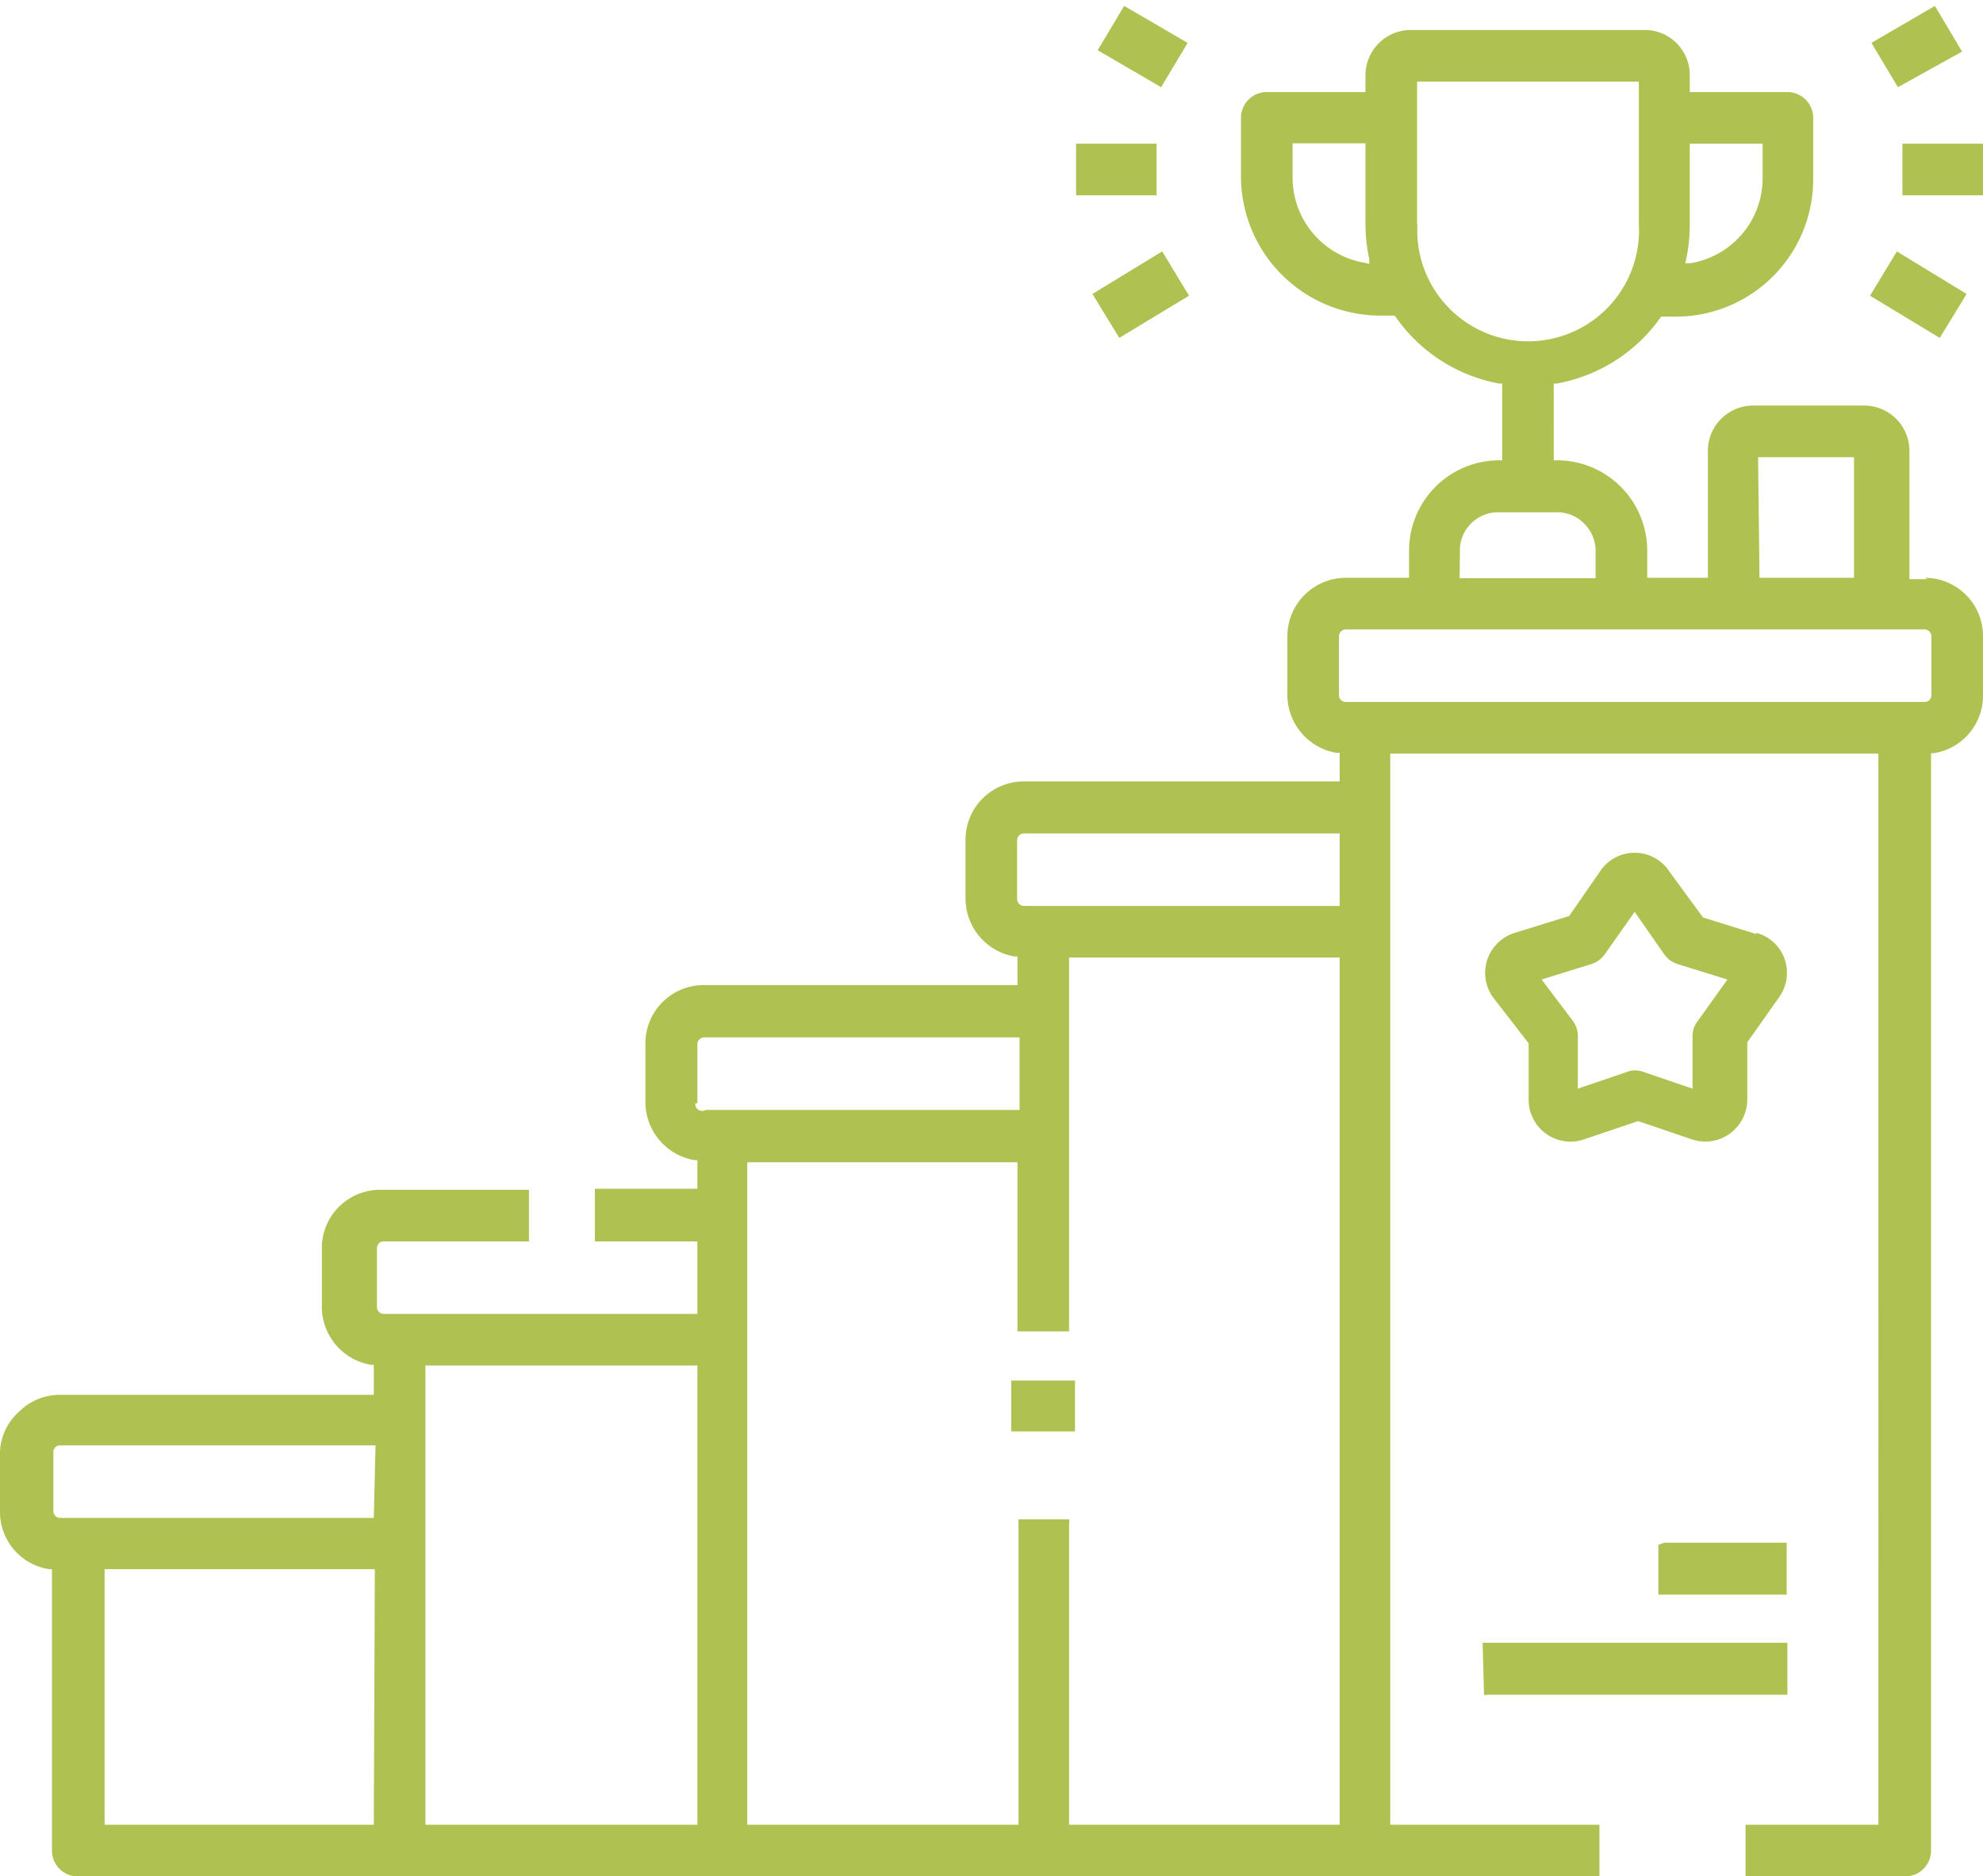
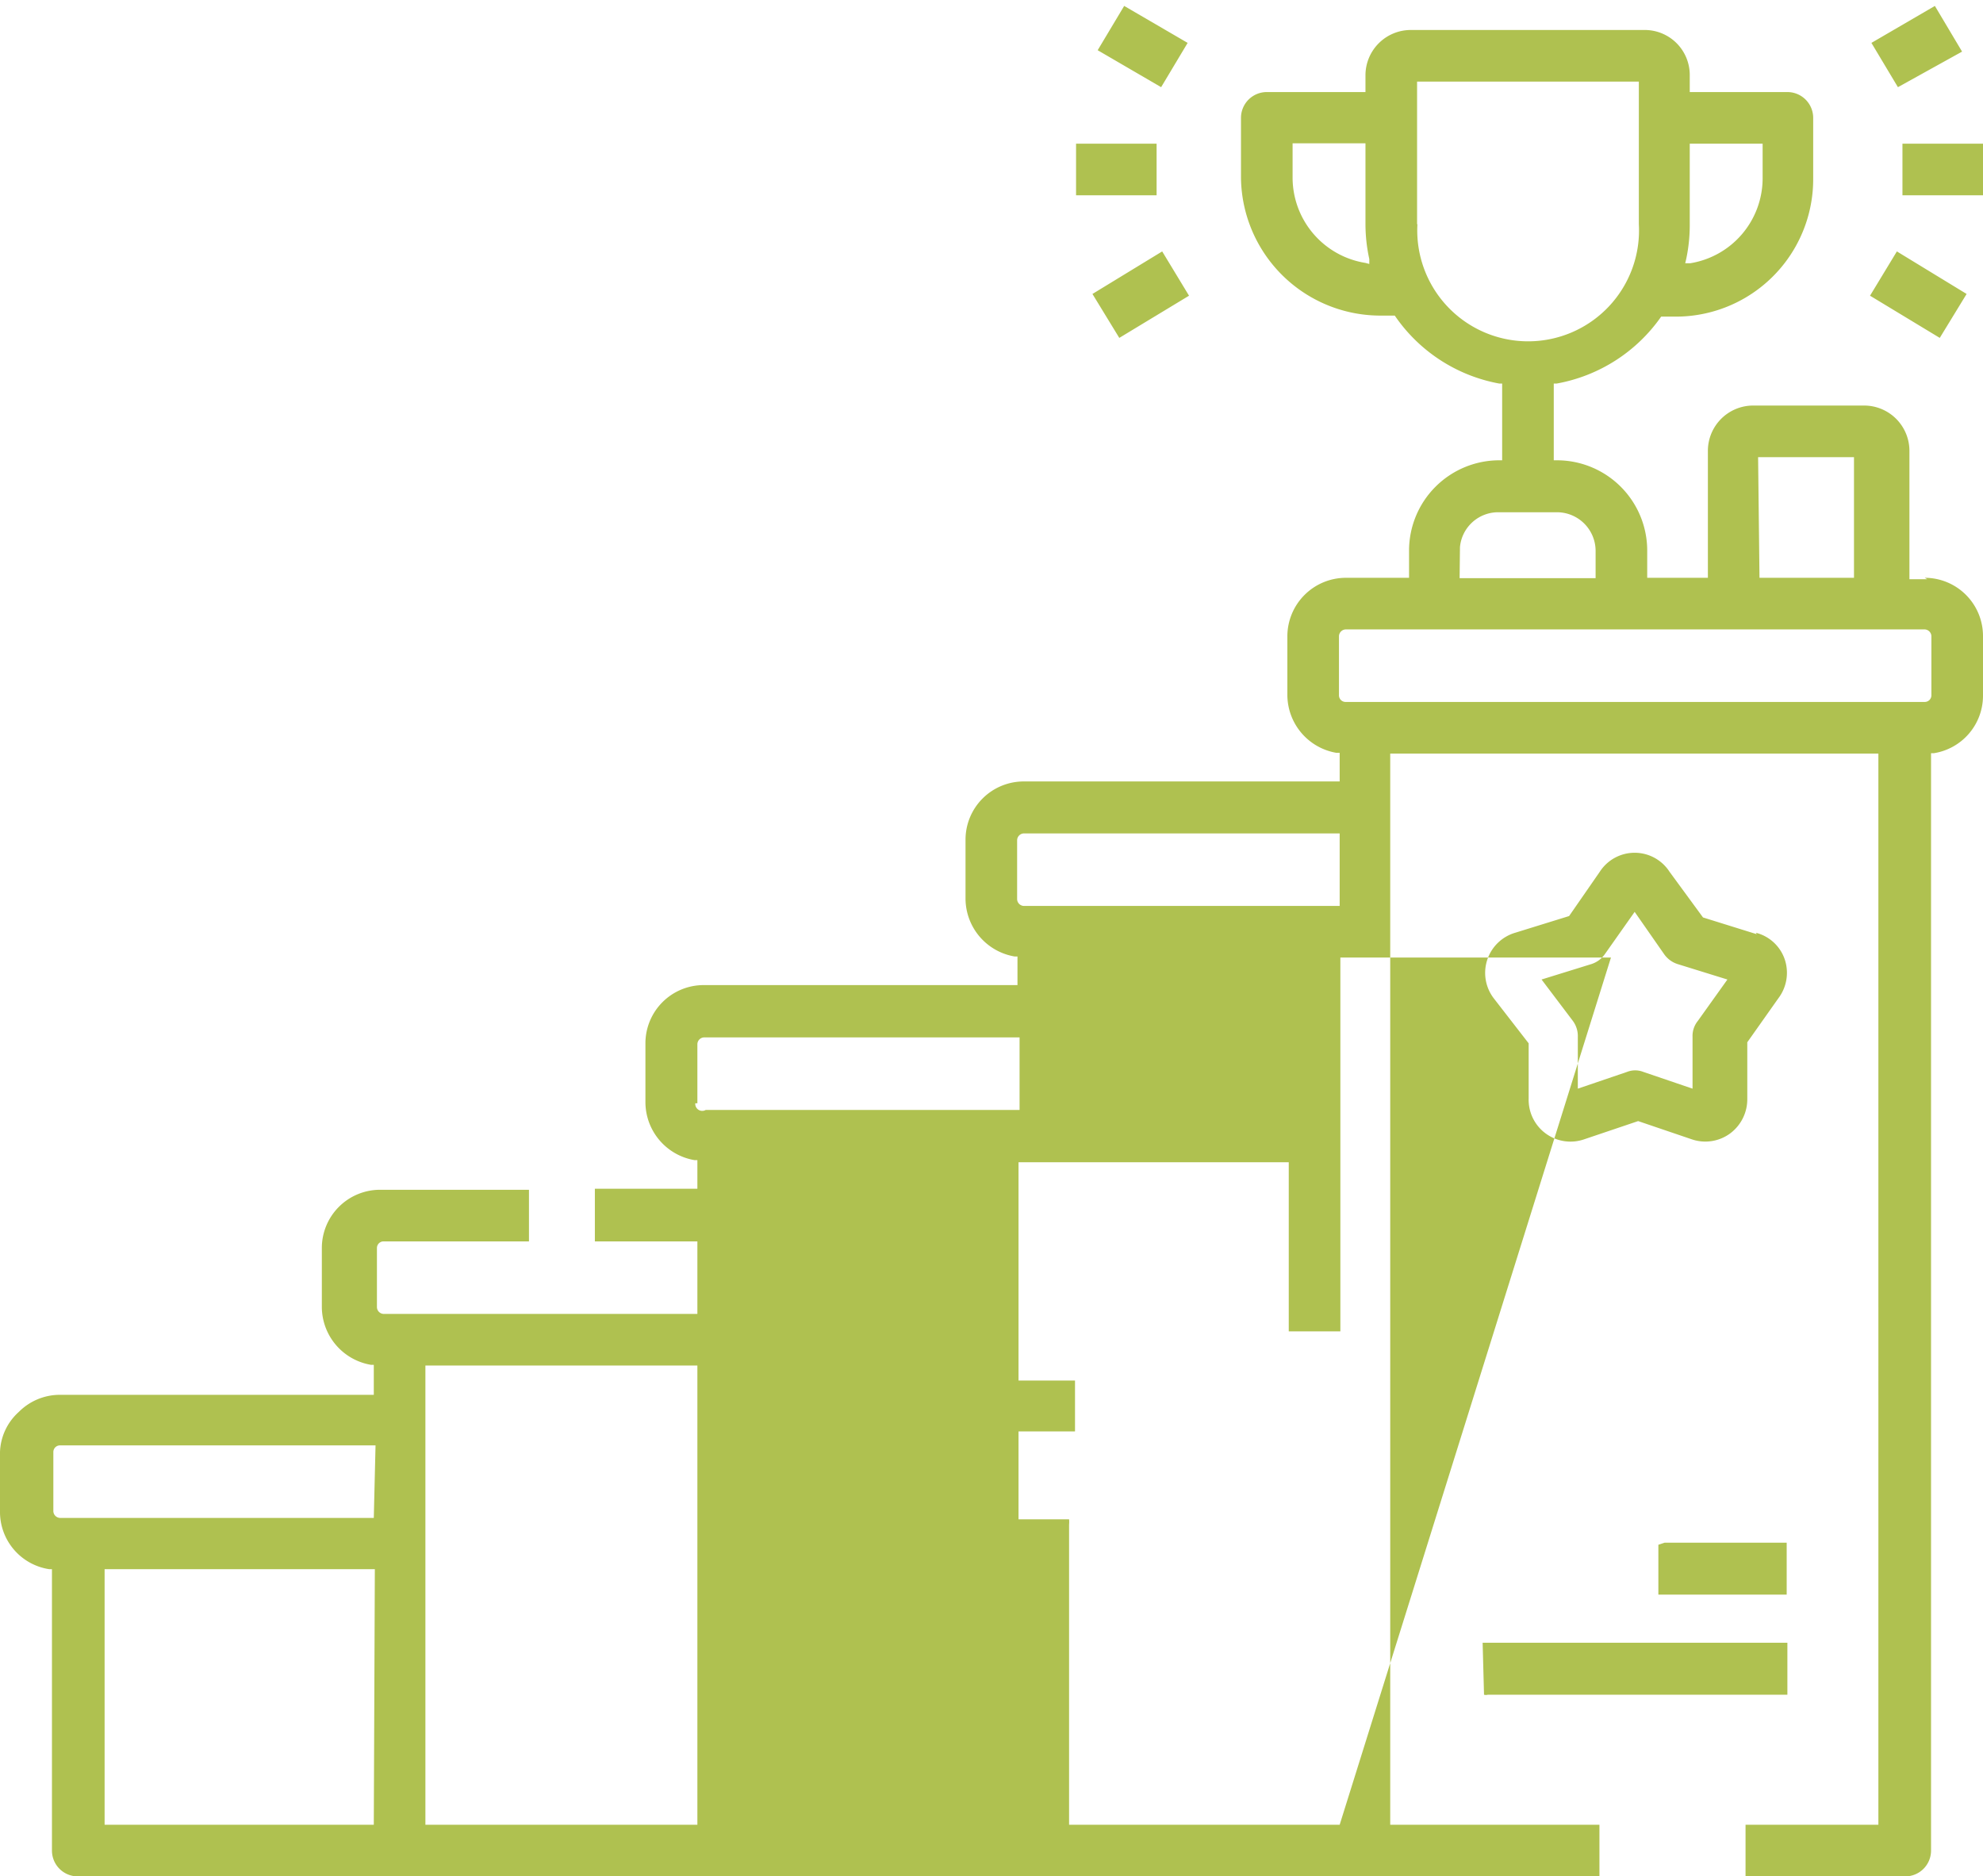
<svg xmlns="http://www.w3.org/2000/svg" width="56.87" height="53.81" viewBox="0 0 56.87 53.81">
-   <path d="M54.56,5.6h2.31V4.12H54.56Zm-12,43a.2.2,0,0,0,.11,0h8.59V47.11H42.63l-.11,0Zm5-4.3v1.43l.18,0h3.5V44.24h-3.5Zm2.82-17.51-1.54-.48,0,0L47.88,25a1.19,1.19,0,0,0-2,0L45,26.27l-1.55.48a1.2,1.2,0,0,0-.61,1.88l1,1.29v0l0,1.59a1.2,1.2,0,0,0,1.6,1.16l1.54-.52,1.53.52a1.2,1.2,0,0,0,1.1-.16,1.22,1.22,0,0,0,.5-1l0-1.62,0,0L51,28.63a1.21,1.21,0,0,0,.19-1.1A1.18,1.18,0,0,0,50.36,26.75Zm-1.69,2.49a.68.68,0,0,0-.15.45l0,1.49-1.41-.48a.64.64,0,0,0-.47,0l-1.41.48,0-1.49a.73.73,0,0,0-.14-.45l-.9-1.19,1.42-.44a.75.75,0,0,0,.39-.28l.86-1.22.85,1.22a.75.75,0,0,0,.39.28l1.42.44Zm7.58-27.8L55.49.17,53.67,1.23l.76,1.27Zm-1,15.13h-.51V12.93a1.3,1.3,0,0,0-1.3-1.3H50.28a1.3,1.3,0,0,0-1.3,1.3v3.64H47.24v-.78a2.59,2.59,0,0,0-2.59-2.59h-.09V11l.08,0a4.66,4.66,0,0,0,3-1.92l0,0h.44A3.94,3.94,0,0,0,52,5.11V3.38a.74.74,0,0,0-.74-.74H48.46V2.15A1.29,1.29,0,0,0,47.17.86H40.46a1.3,1.3,0,0,0-1.3,1.29v.49H36.33a.74.74,0,0,0-.74.74V5.11a4,4,0,0,0,3.94,3.94H40l0,0A4.64,4.64,0,0,0,43,11l.08,0V13.2H43a2.59,2.59,0,0,0-2.59,2.59v.78H38.6a1.68,1.68,0,0,0-1.68,1.67v1.7a1.69,1.69,0,0,0,1.41,1.65h.09v.82H29.36a1.67,1.67,0,0,0-1.67,1.67v1.7a1.69,1.69,0,0,0,1.41,1.65h.08v.82h-9a1.67,1.67,0,0,0-1.67,1.67v1.7a1.69,1.69,0,0,0,1.41,1.65H20v.82H17.06V35.6H20v2.08h-9a.2.2,0,0,1-.19-.19v-1.7a.19.19,0,0,1,.19-.19h4.17V34.12H10.9a1.67,1.67,0,0,0-1.67,1.67v1.7a1.69,1.69,0,0,0,1.41,1.65h.08V40h-9a1.66,1.66,0,0,0-1.18.49A1.62,1.62,0,0,0,0,41.64v1.7A1.66,1.66,0,0,0,1.41,45l.08,0v8.07a.74.74,0,0,0,.74.74H45.87V52.33h-6V21.61h14V52.33H50.06v1.48h4.58a.74.74,0,0,0,.74-.74V21.6h.08a1.67,1.67,0,0,0,1.41-1.65v-1.7A1.67,1.67,0,0,0,55.2,16.57ZM48.36,7.42a4.68,4.68,0,0,0,.1-1V4.12h2.09v1a2.47,2.47,0,0,1-2.08,2.43l-.14,0Zm-9.2.12a2.48,2.48,0,0,1-2.09-2.43v-1h2.09V6.43a4.69,4.69,0,0,0,.11,1l0,.14ZM10.72,52.33H3V45h7.75Zm0-8.8h-9a.2.2,0,0,1-.19-.19v-1.7a.19.19,0,0,1,.19-.19h9.05ZM20,52.33H12.2V39.16H20Zm0-20.69v-1.7a.2.2,0,0,1,.19-.19h9.05v2.08h-9A.2.2,0,0,1,19.94,31.64ZM38.42,52.33H30.66V43.72a.77.77,0,0,0,0-.15H29.21a.8.8,0,0,0,0,.15v8.61H21.43v-19h7.75v4.85h1.48V27.46h7.76Zm0-26.35H29.36a.2.2,0,0,1-.19-.19v-1.7a.2.2,0,0,1,.19-.19h9.06Zm12-12.87h2.75v3.46H50.46ZM40.64,6.43V2.34H47V6.43a3.18,3.18,0,1,1-6.35,0Zm1.23,9.26a1.1,1.1,0,0,1,1.1-1h1.68a1.11,1.11,0,0,1,1.11,1.11v.78h-3.9Zm13.52,4.25a.19.19,0,0,1-.19.19H38.6a.19.19,0,0,1-.2-.19v-1.7a.2.2,0,0,1,.2-.19H55.2a.2.2,0,0,1,.19.19ZM31.33,8.43l.77,1.26,2-1.21-.77-1.27Zm25.07,0-2-1.22-.77,1.27,2,1.21ZM34.06,1.23,32.24.17l-.76,1.27L33.3,2.5ZM33.17,5.6V4.12H30.86V5.6ZM29,41.05h1.83V39.59H29Z" style="fill:#afc150" />
+   <path d="M54.56,5.6h2.31V4.12H54.56Zm-12,43a.2.2,0,0,0,.11,0h8.59V47.11H42.63l-.11,0Zm5-4.3v1.43l.18,0h3.5V44.24h-3.5Zm2.82-17.51-1.54-.48,0,0L47.88,25a1.19,1.19,0,0,0-2,0L45,26.27l-1.55.48a1.2,1.2,0,0,0-.61,1.88l1,1.29v0l0,1.59a1.2,1.2,0,0,0,1.6,1.16l1.54-.52,1.53.52a1.2,1.2,0,0,0,1.1-.16,1.22,1.22,0,0,0,.5-1l0-1.62,0,0L51,28.63a1.21,1.21,0,0,0,.19-1.1A1.18,1.18,0,0,0,50.36,26.75Zm-1.69,2.49a.68.68,0,0,0-.15.45l0,1.49-1.41-.48a.64.64,0,0,0-.47,0l-1.41.48,0-1.49a.73.73,0,0,0-.14-.45l-.9-1.19,1.42-.44a.75.75,0,0,0,.39-.28l.86-1.22.85,1.22a.75.75,0,0,0,.39.28l1.42.44Zm7.58-27.8L55.49.17,53.67,1.23l.76,1.27Zm-1,15.13h-.51V12.93a1.3,1.3,0,0,0-1.3-1.3H50.28a1.3,1.3,0,0,0-1.3,1.3v3.64H47.24v-.78a2.59,2.59,0,0,0-2.59-2.59h-.09V11l.08,0a4.66,4.66,0,0,0,3-1.92l0,0h.44A3.94,3.94,0,0,0,52,5.11V3.38a.74.74,0,0,0-.74-.74H48.46V2.15A1.29,1.29,0,0,0,47.17.86H40.46a1.3,1.3,0,0,0-1.3,1.29v.49H36.33a.74.74,0,0,0-.74.74V5.11a4,4,0,0,0,3.94,3.94H40l0,0A4.64,4.64,0,0,0,43,11l.08,0V13.2H43a2.59,2.59,0,0,0-2.59,2.59v.78H38.6a1.68,1.68,0,0,0-1.68,1.67v1.7a1.69,1.69,0,0,0,1.41,1.65h.09v.82H29.36a1.67,1.67,0,0,0-1.67,1.67v1.7a1.69,1.69,0,0,0,1.41,1.65h.08v.82h-9a1.67,1.67,0,0,0-1.67,1.67v1.7a1.69,1.69,0,0,0,1.41,1.65H20v.82H17.06V35.6H20v2.08h-9a.2.2,0,0,1-.19-.19v-1.7a.19.19,0,0,1,.19-.19h4.17V34.12H10.9a1.67,1.67,0,0,0-1.67,1.67v1.7a1.69,1.69,0,0,0,1.41,1.65h.08V40h-9a1.66,1.66,0,0,0-1.18.49A1.62,1.62,0,0,0,0,41.64v1.7A1.66,1.66,0,0,0,1.41,45l.08,0v8.07a.74.74,0,0,0,.74.74H45.87V52.33h-6V21.61h14V52.33H50.06v1.48h4.58a.74.74,0,0,0,.74-.74V21.6h.08a1.67,1.67,0,0,0,1.41-1.65v-1.7A1.67,1.67,0,0,0,55.2,16.57ZM48.36,7.42a4.68,4.68,0,0,0,.1-1V4.12h2.09v1a2.47,2.47,0,0,1-2.08,2.43l-.14,0Zm-9.2.12a2.48,2.48,0,0,1-2.09-2.43v-1h2.09V6.43a4.69,4.69,0,0,0,.11,1l0,.14ZM10.72,52.33H3V45h7.75Zm0-8.8h-9a.2.2,0,0,1-.19-.19v-1.7a.19.19,0,0,1,.19-.19h9.05ZM20,52.33H12.2V39.16H20Zm0-20.69v-1.7a.2.2,0,0,1,.19-.19h9.05v2.08h-9A.2.2,0,0,1,19.94,31.64ZM38.42,52.33H30.66V43.72a.77.77,0,0,0,0-.15H29.21a.8.8,0,0,0,0,.15v8.61v-19h7.75v4.85h1.48V27.46h7.76Zm0-26.35H29.36a.2.2,0,0,1-.19-.19v-1.7a.2.2,0,0,1,.19-.19h9.06Zm12-12.87h2.75v3.46H50.46ZM40.64,6.43V2.34H47V6.43a3.18,3.18,0,1,1-6.35,0Zm1.23,9.26a1.1,1.1,0,0,1,1.1-1h1.68a1.11,1.11,0,0,1,1.11,1.11v.78h-3.9Zm13.52,4.25a.19.19,0,0,1-.19.19H38.6a.19.19,0,0,1-.2-.19v-1.7a.2.2,0,0,1,.2-.19H55.2a.2.2,0,0,1,.19.19ZM31.33,8.43l.77,1.26,2-1.21-.77-1.27Zm25.07,0-2-1.22-.77,1.27,2,1.21ZM34.06,1.23,32.24.17l-.76,1.27L33.3,2.5ZM33.17,5.6V4.12H30.86V5.6ZM29,41.05h1.83V39.59H29Z" style="fill:#afc150" />
</svg>